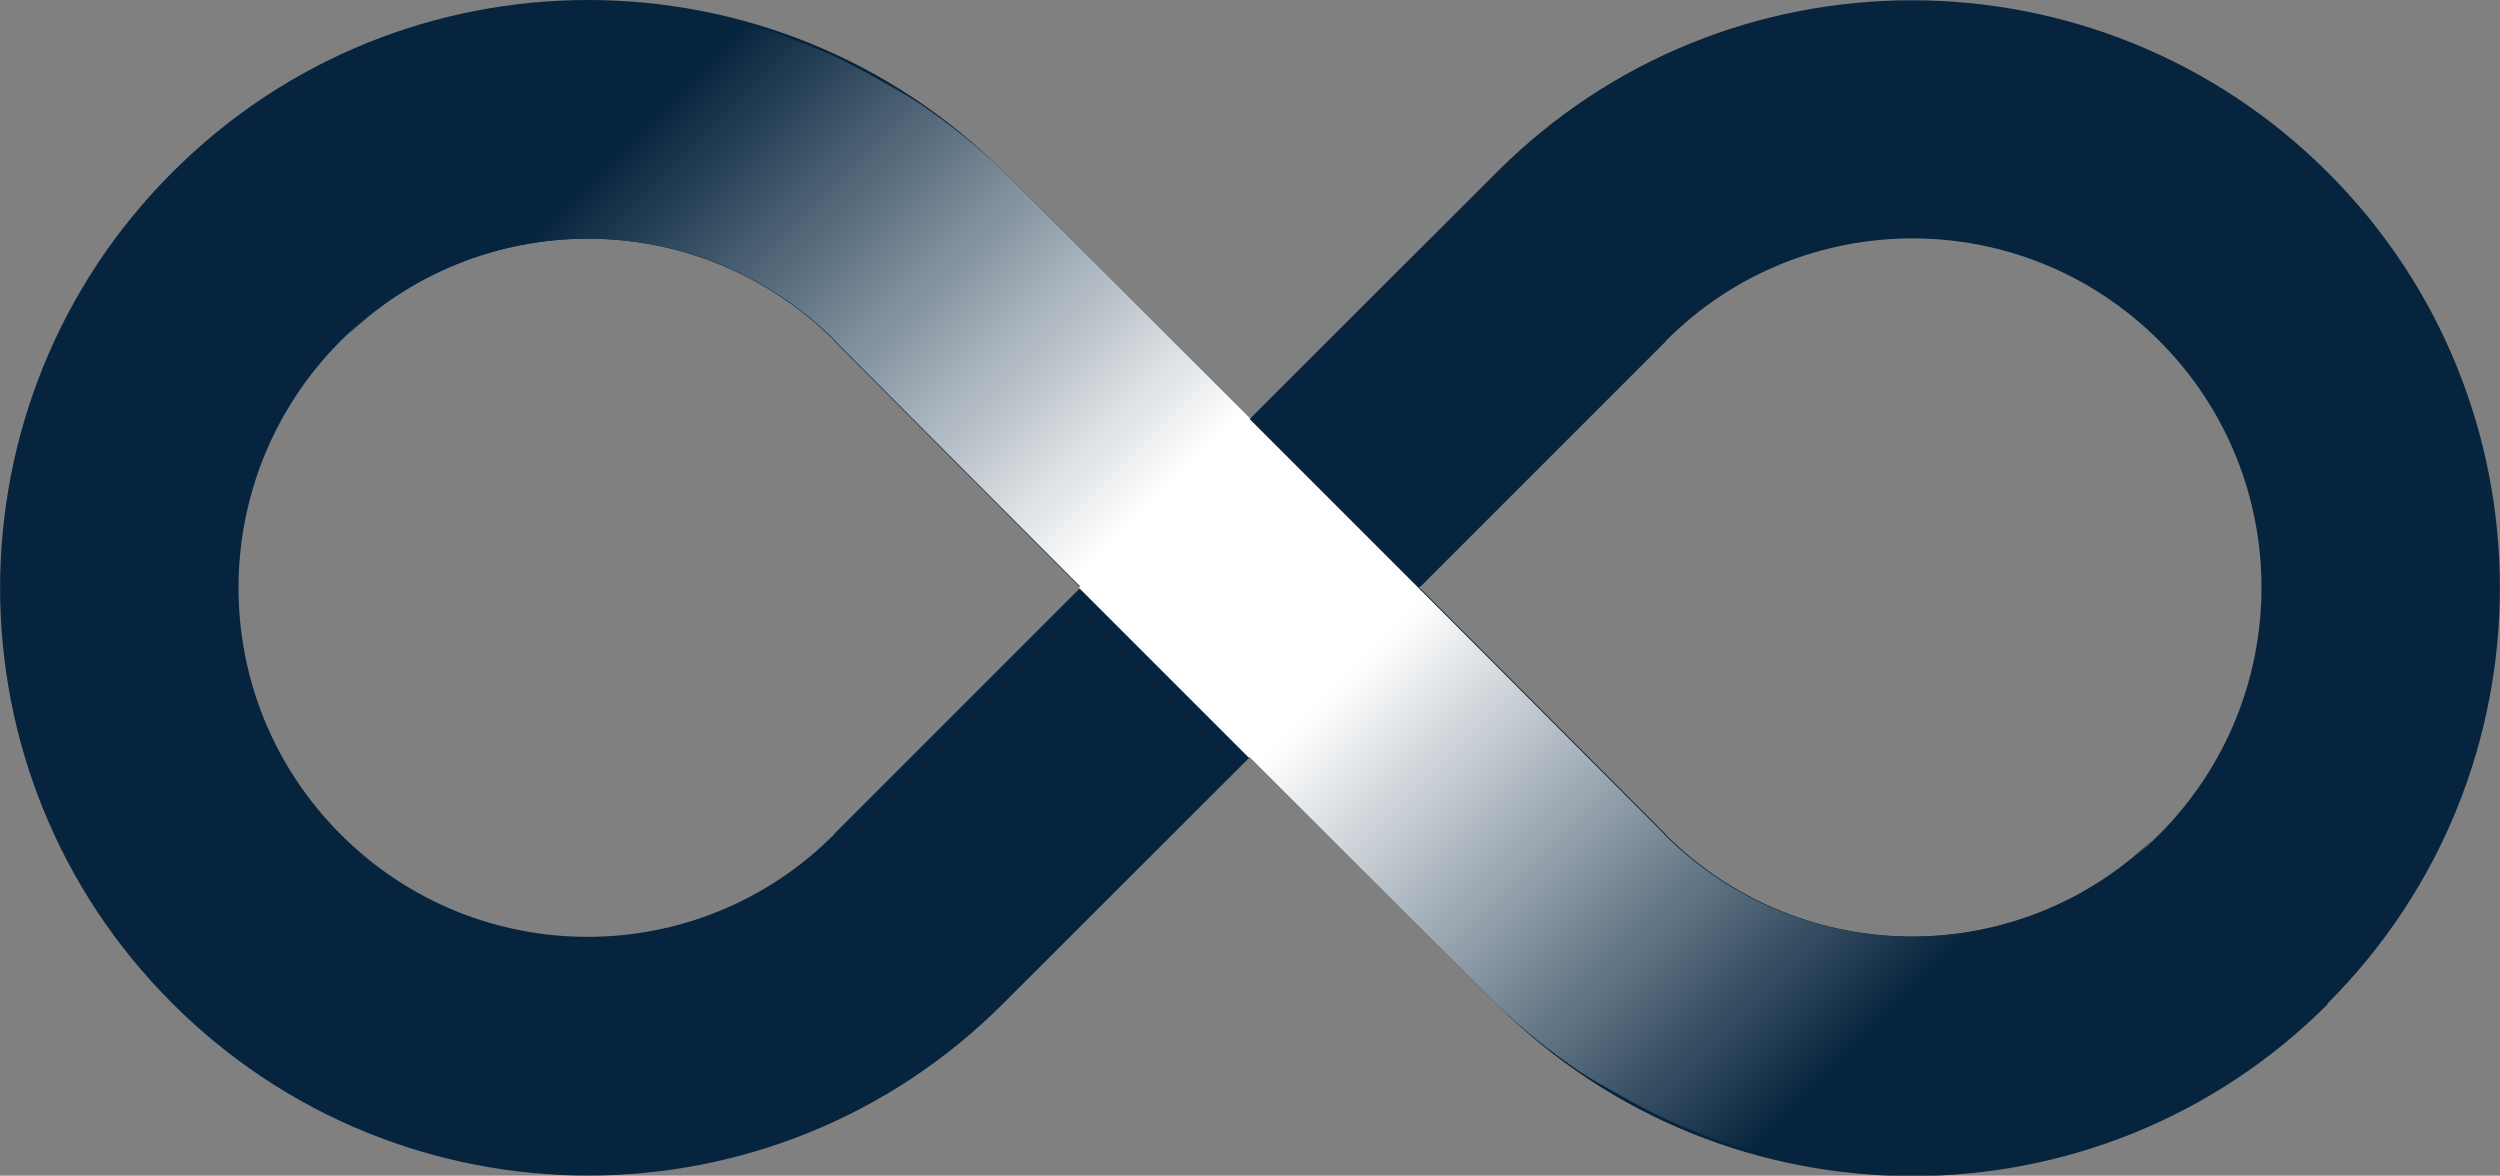
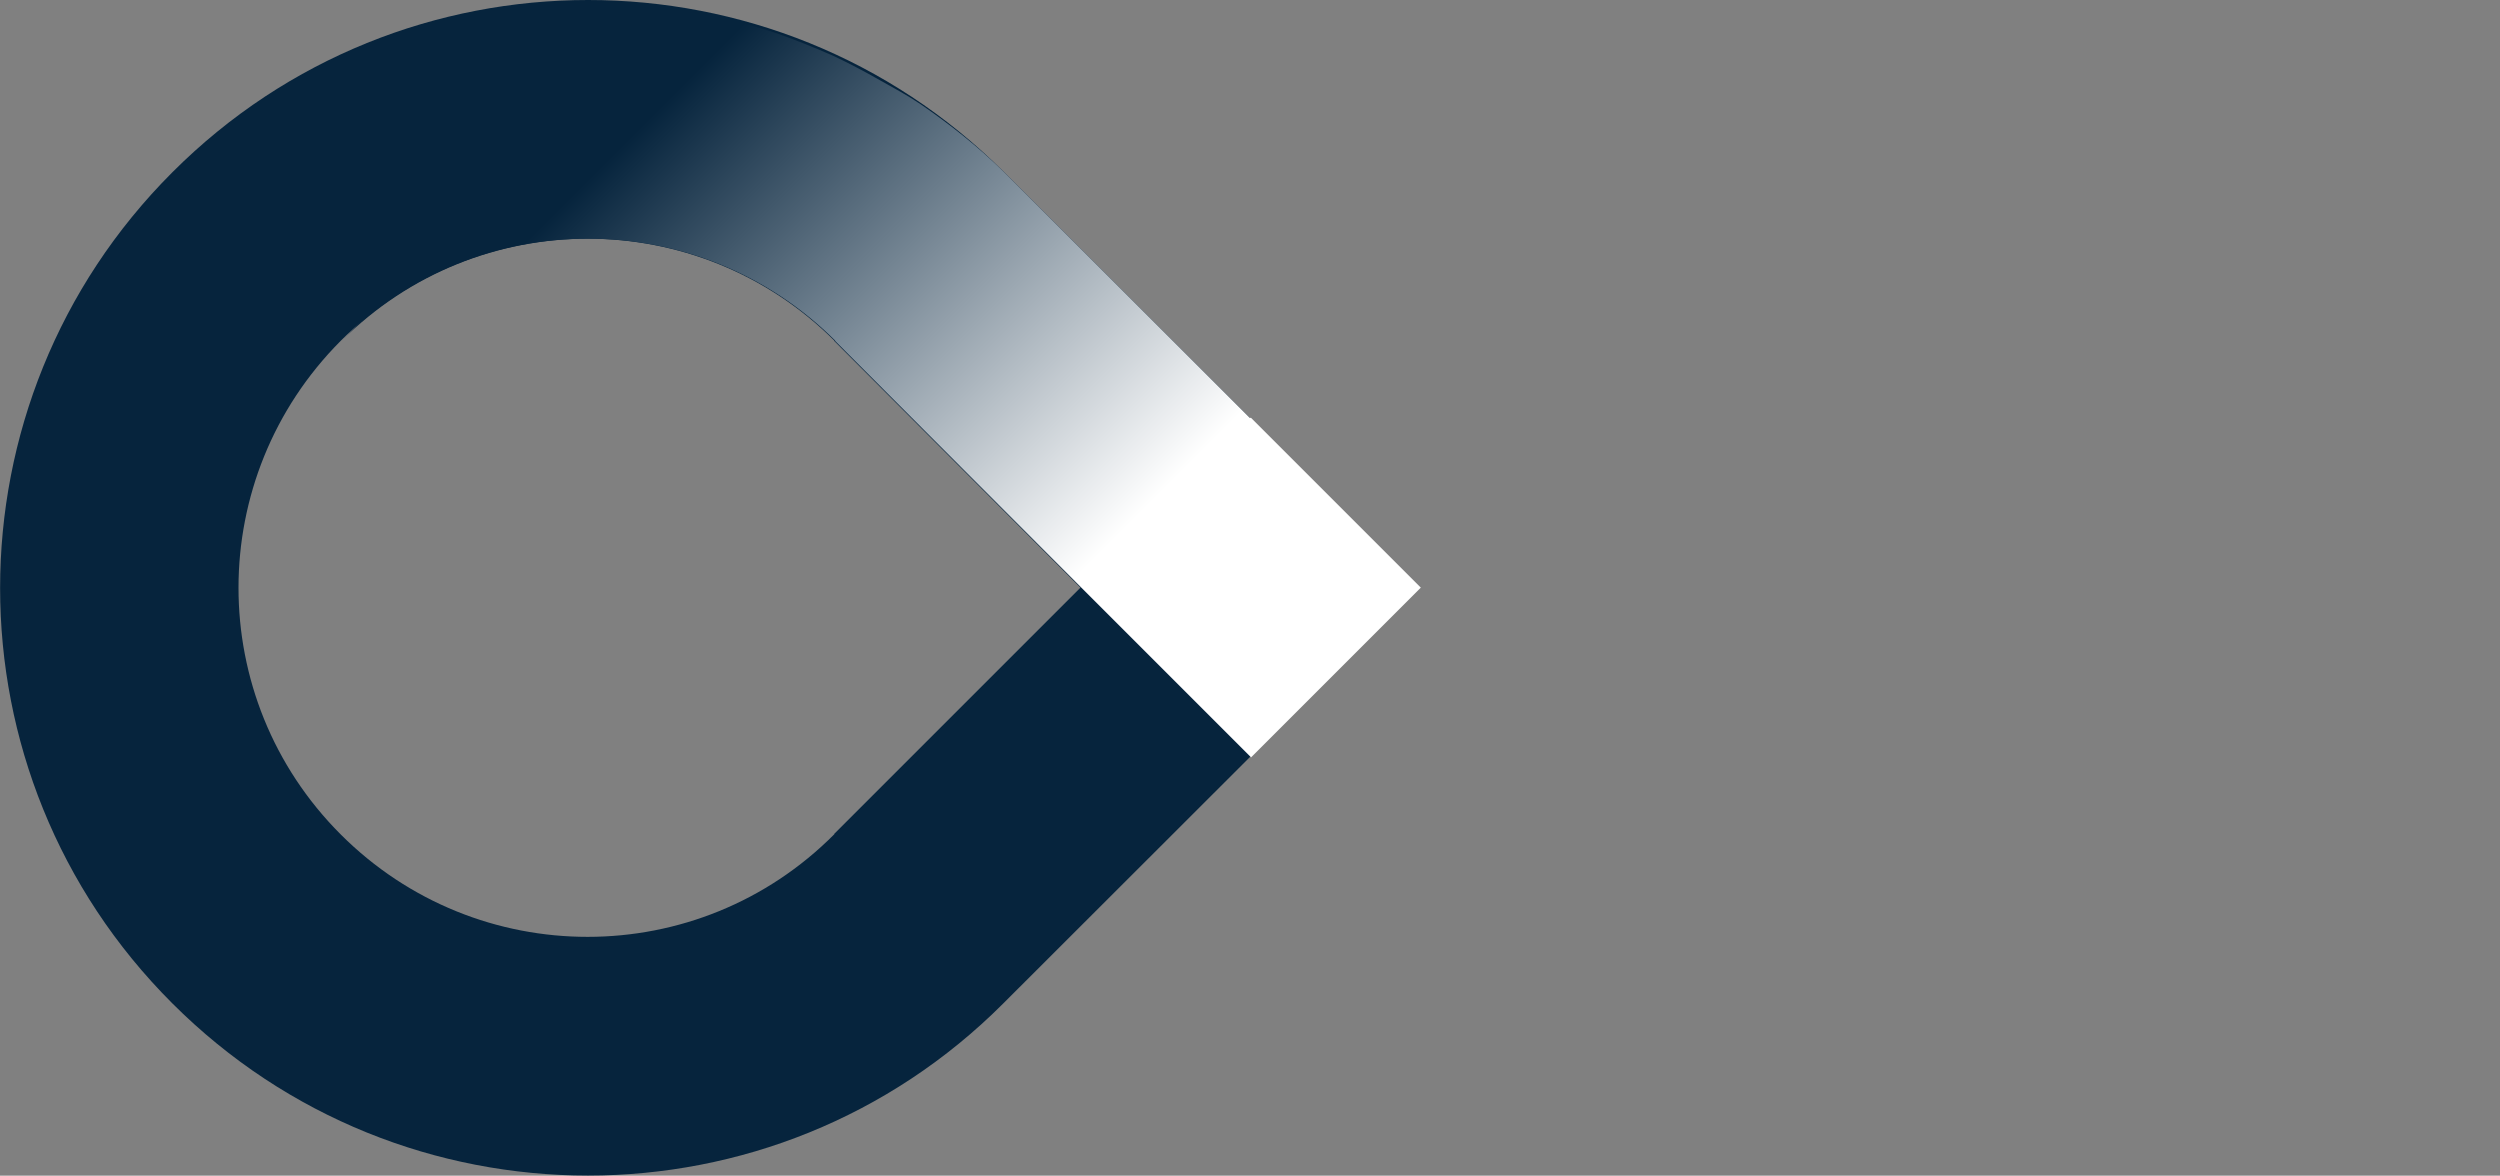
<svg xmlns="http://www.w3.org/2000/svg" xmlns:xlink="http://www.w3.org/1999/xlink" id="Layer_1" viewBox="0 0 58.03 27.29">
  <rect x="0" y="0" width="58.03" height="27.29" fill="#808080" stroke="none" />
  <defs>
    <style>.cls-1{fill:url(#linear-gradient-2);}.cls-2{fill:url(#linear-gradient);}.cls-3{fill:#06243d;}</style>
    <linearGradient id="linear-gradient" x1="24.02" y1="14.37" x2="13.73" y2="4.08" gradientUnits="userSpaceOnUse">
      <stop offset="0" stop-color="#fff" />
      <stop offset="1" stop-color="#06243d" />
    </linearGradient>
    <linearGradient id="linear-gradient-2" x1="-1202.61" y1="-554.58" x2="-1212.9" y2="-564.87" gradientTransform="translate(-1168.61 -541.66) rotate(-180)" xlink:href="#linear-gradient" />
  </defs>
  <path class="cls-3" d="M4,4c-5.33,5.33-5.33,13.97,0,19.29,5.33,5.33,13.97,5.33,19.29,0h0s9.66-9.65,9.66-9.65L23.3,3.99h0c-5.33-5.32-13.97-5.32-19.29,0ZM19.37,7.91h-.01s5.72,5.73,5.72,5.73l-5.72,5.72h.01c-3.16,3.18-8.29,3.18-11.46.01s-3.16-8.29,0-11.46c3.16-3.16,8.29-3.16,11.46,0Z" />
  <path class="cls-2" d="M29.01,9.7l-5.72-5.72h0c-.6-.59-1.25-1.1-1.92-1.56-.31-.21-.63-.38-.95-.56-.35-.2-.71-.39-1.07-.56-.45-.2-.9-.38-1.36-.54-.21-.07-.43-.13-.64-.19-.56-.16-1.13-.3-1.7-.38l-7.72,7.72c3.16-3.16,8.29-3.16,11.46,0h-.01s5.72,5.73,5.72,5.73l3.94,3.94,3.94-3.94-3.94-3.94Z" />
-   <path class="cls-3" d="M54.03,23.29c5.33-5.33,5.33-13.97,0-19.29s-13.97-5.33-19.29,0h0s-9.66,9.65-9.66,9.65l9.66,9.66h0c5.33,5.32,13.97,5.32,19.29,0ZM38.66,19.37h.01s-5.72-5.73-5.72-5.73l5.72-5.72h-.01c3.16-3.18,8.29-3.18,11.46-.01s3.16,8.29,0,11.46c-3.16,3.16-8.29,3.16-11.46,0Z" />
-   <path class="cls-1" d="M29.01,17.58l5.72,5.72h0c.6.59,1.25,1.1,1.92,1.56.31.21.63.38.95.56.35.2.71.39,1.07.56.45.2.9.38,1.36.54.21.07.43.13.64.19.56.16,1.13.3,1.7.38l7.72-7.72c-3.16,3.16-8.29,3.16-11.46,0h.01s-5.72-5.73-5.72-5.73l-3.94-3.94-3.94,3.94,3.94,3.94Z" />
</svg>